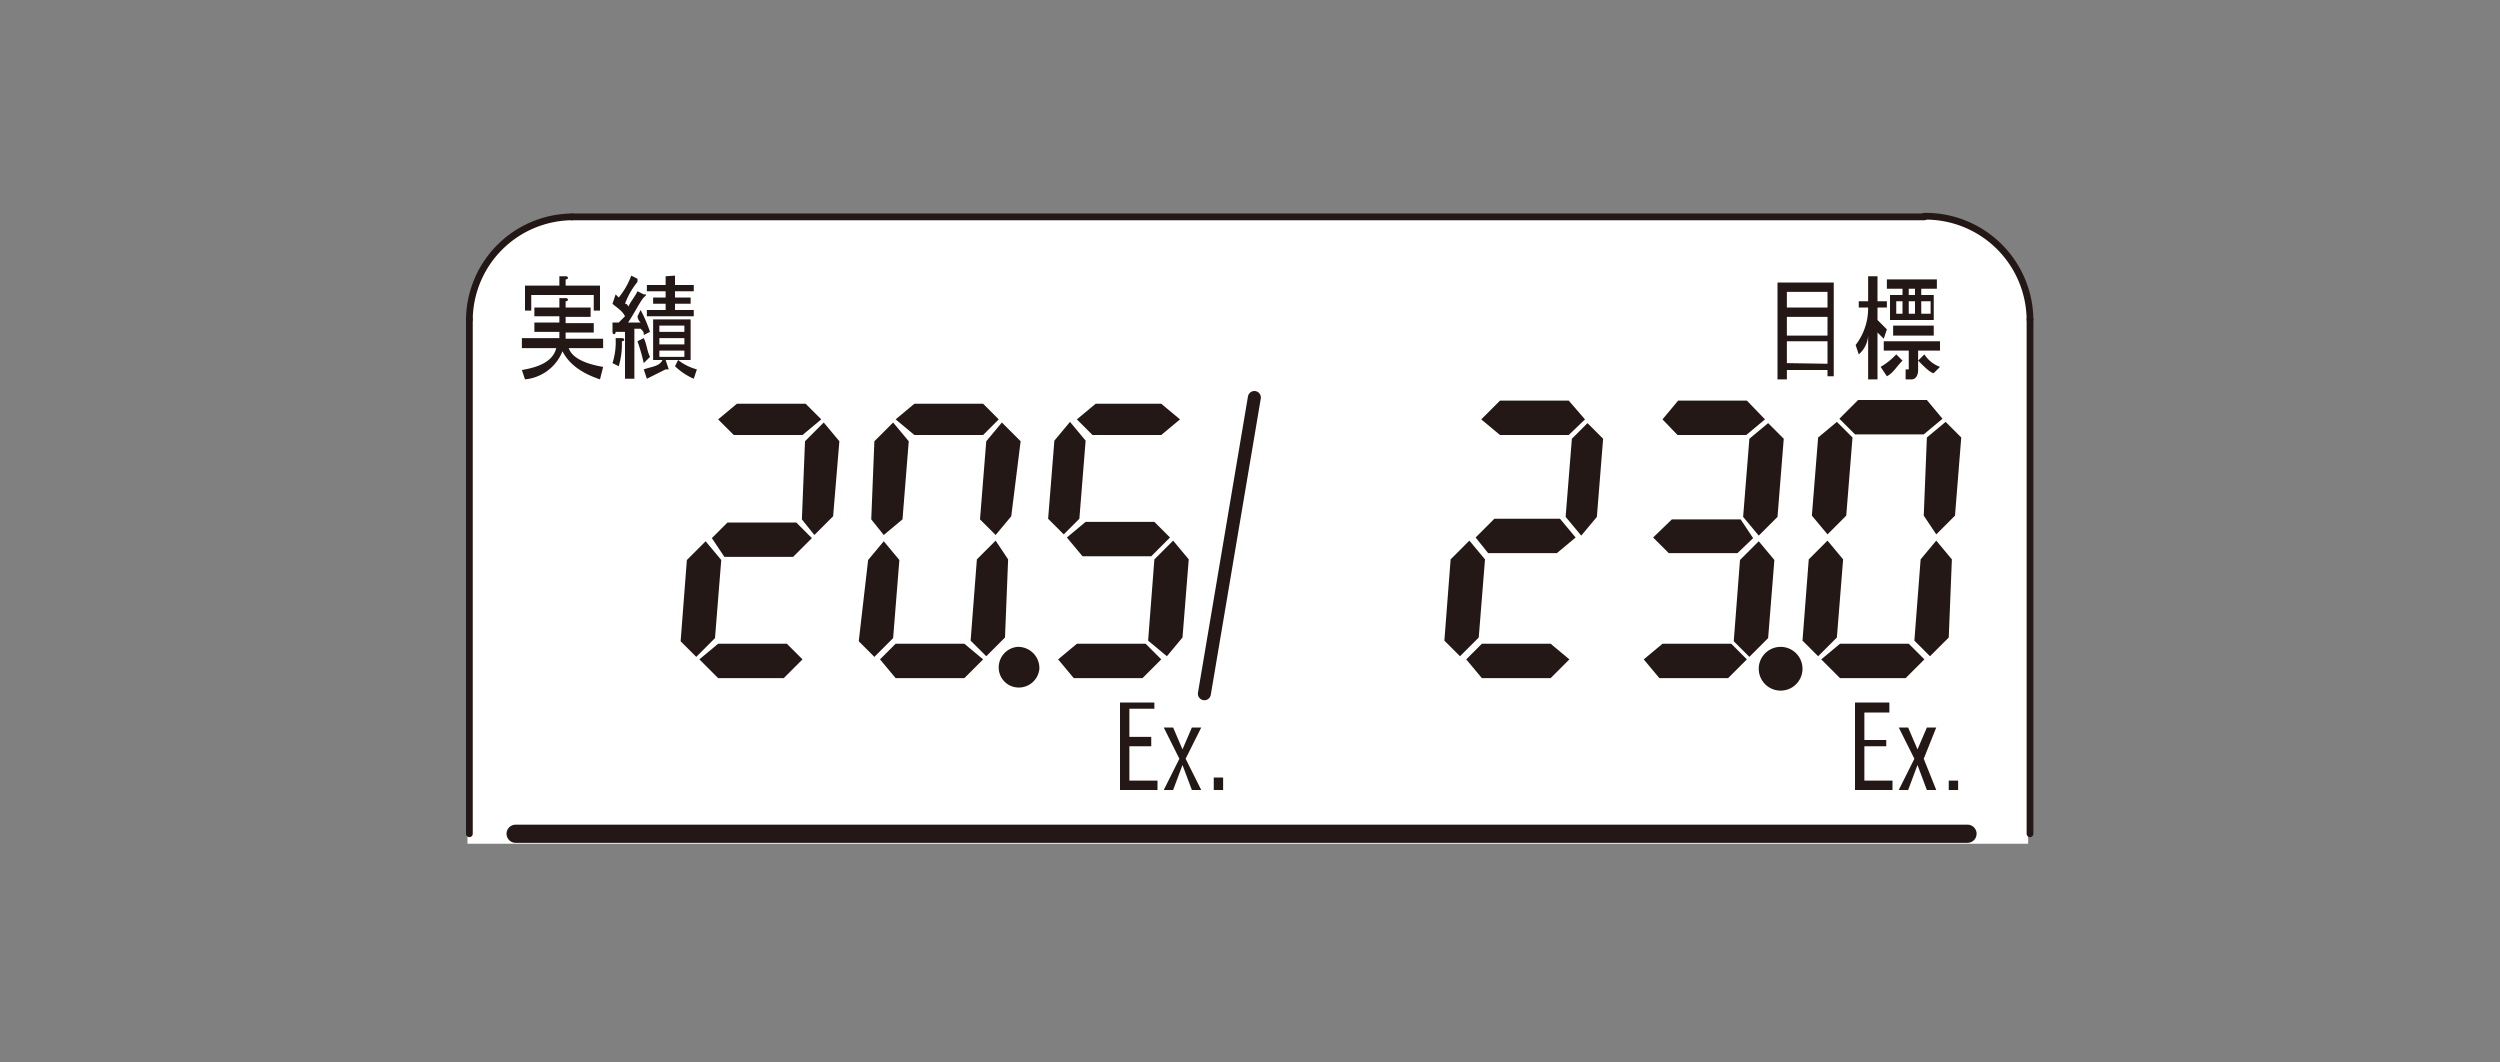
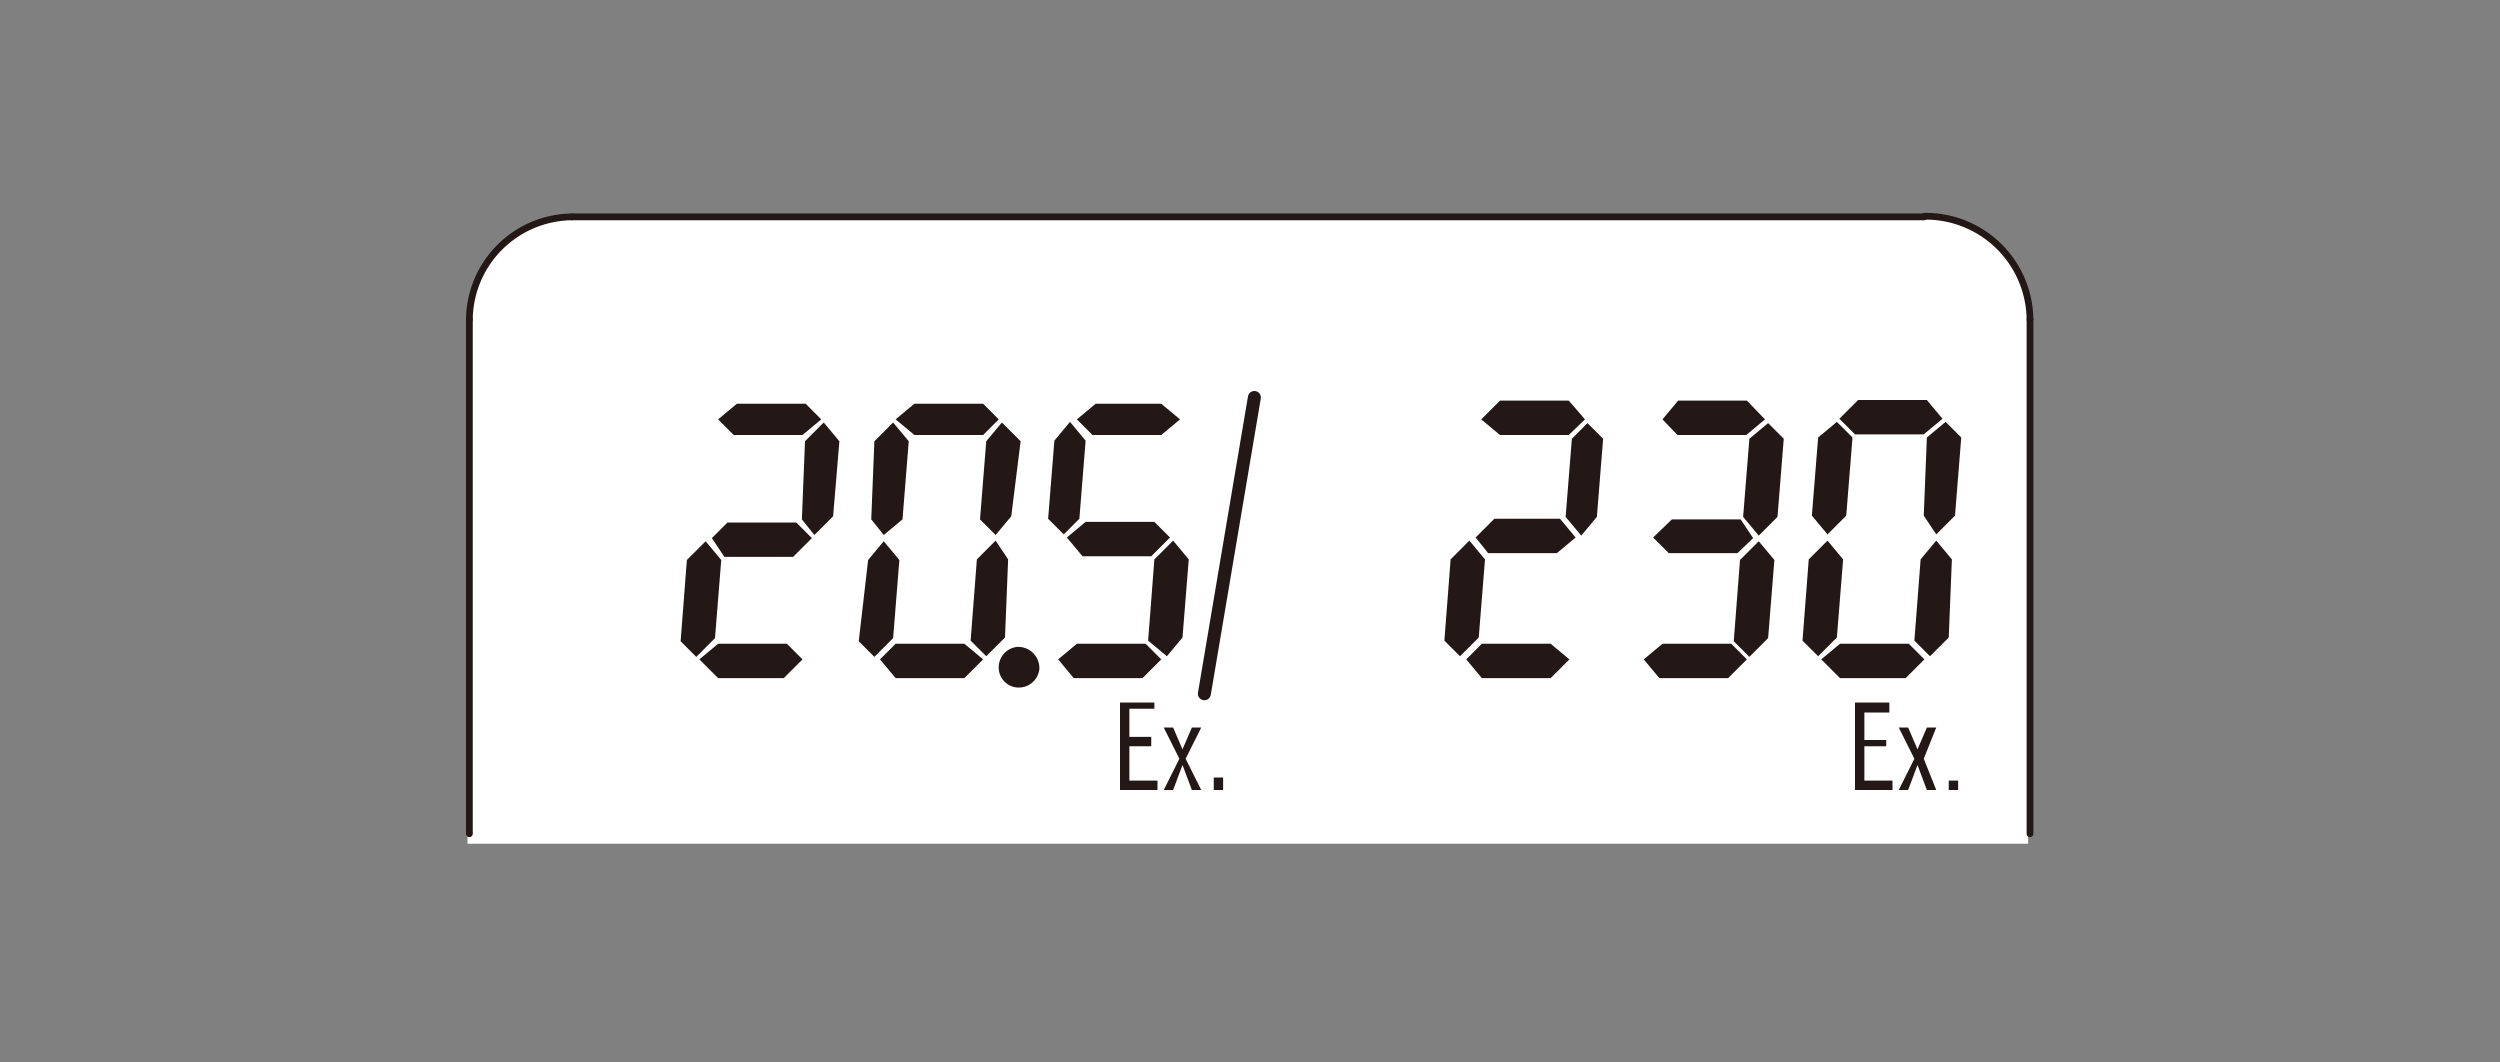
<svg xmlns="http://www.w3.org/2000/svg" id="レイヤー_1" data-name="レイヤー 1" viewBox="0 0 400 170">
  <rect x="0" y="0" width="400" height="170" fill="#808080" stroke="none" />
  <title>PHV-1000_ExAndTarget</title>
  <path d="M74.8,51.1A16.3,16.3,0,0,1,91.1,34.9H308.3a16.3,16.3,0,0,1,16.2,16.2V135H74.8Z" style="fill:#fff" />
  <path d="M166.3,107a3.4,3.4,0,0,0-3.5-3.5,3.3,3.3,0,0,0-3,3.5,3.2,3.2,0,0,0,3,3,3.3,3.3,0,0,0,3.5-3" style="fill:#231815;fill-rule:evenodd" />
  <line x1="75.1" y1="51.1" x2="75.1" y2="133.4" style="fill:none;stroke:#231815;stroke-linecap:round;stroke-linejoin:round;stroke-width:1.081px" />
  <path d="M91.5,34.7A16.6,16.6,0,0,0,75.1,51.1" style="fill:none;stroke:#231815;stroke-linecap:round;stroke-linejoin:round;stroke-width:1.081px" />
  <path d="M324.8,51.1a16.7,16.7,0,0,0-16.9-16.5" style="fill:none;stroke:#231815;stroke-linecap:round;stroke-linejoin:round;stroke-width:1.081px" />
  <path d="M312.3,89.5l-.5,12.5-3,3-2.5-2.5,1-13,2.5-3m4-16.5-1,12.5-3,3-2-3,.5-12.5,3-2.5ZM292.4,86.5l2.5,3-1,12.5-3,3-2.5-2.5,1-13Zm4-16.5-1,12.5-3,3-2.5-3,1-12.5,3-2.5Zm14.4-3-3,2.5h-11l-2.5-2.5,3-3h11ZM294.4,103h11l2.5,2.5-3,3H294.4l-3-3Zm-12-35.9-3,2.5h-11L266,67.1l2.5-3h11ZM266,103h11l2.5,2.5-3,3h-11l-2.5-3Zm1.5-19.9h11l2,3L278,88.5H267L264.5,86Zm16.4,6.5-1,12.5-3,3-2.5-2.5,1-13,3-3Zm1.5-19.4-1,12.5-3,3-2.5-3,1-12.5,3-2.5Zm-28.9,0-1,12.5-2.5,3-2.5-3,1-12.5,2.5-2.5ZM235.1,86.5l2.5,3-1,12.5-3,3-2.5-2.5,1-13Zm4-3.5h10.5l2.5,3-3,2.5h-11l-2-2.5Zm14.5-15.9L251,69.6h-11l-3-2.5,3-3h11ZM237.1,103h11l3,2.5-3,3h-11l-2.5-3Z" style="fill:#231815" />
  <path d="M195.7,124.4v2h-1.5v-2m-4.5-3,2.5,5h-1.5l-1.5-4-1.5,4h-1.5l2.5-5-2.5-5h1.5l1.5,3.5,1.5-3.5h1.5Zm-9-3.5h3.5v1.5h-3.5v5.5h4.5v1.5h-6v-14h5.5v1h-4Z" style="fill:#231815" />
  <path d="M313.3,124.9v1.5h-1.5v-1.5m-4-3.5,2,5h-1.5l-1.5-4-1.5,4h-1.5l2.5-5-2.5-5h1.5l1.5,3.5,1.5-3.5h1.5Zm-9.5-3h3.5v1h-3.5v5.5h4.5v1.5h-6v-14h5.5V114h-4Z" style="fill:#231815" />
  <line x1="324.8" y1="133.4" x2="324.8" y2="51.1" style="fill:none;stroke:#231815;stroke-linecap:round;stroke-linejoin:round;stroke-width:1.081px" />
  <line x1="307.9" y1="34.7" x2="91.5" y2="34.7" style="fill:none;stroke:#231815;stroke-linecap:round;stroke-linejoin:round;stroke-width:1.081px" />
-   <path d="M305.4,47.2h1v-1h-1m4,1v4h-7v-4h2v-1h-2.5V44.7h8v1.5h-2.5v1Zm-2,3h1.5v-2h-1.5Zm-1,0v-2h-1v2Zm-2,0v-2h-1v2Zm5,3.5h-6.5V52.1h6.5Zm-12.5,1.5a9.6,9.6,0,0,0,2-6h-1.5v-1h1.5v-4h1.5v4h1.5v1h-1.5v2l1.5,1.5-.5,1.5-1-1v7.5h-1.5v-7a4.3,4.3,0,0,1-1.5,3Zm11,1.5a5,5,0,0,0,2.5,2l-1,1c-.5,0-1.5-1-2.5-2Zm-1,2.5c0,1-.5,1.5-1,1.5h-1V59.1h.5v-3h-4V54.6h9v1.5h-3.5Zm-2.5-1.5h0c-1,1-1.5,2-2.5,2.5l-1-1.5a10.8,10.8,0,0,0,2.5-2Zm-12,.5V54.6h-6.5v3.5Zm0-4.5v-3h-6.5v3Zm0-4.5V46.7h-6.5v2.5Zm1,11h-1v-1h-6.5v1.5h-1.5V45.2h9Z" style="fill:#231815" />
-   <line x1="82.5" y1="133.4" x2="314.8" y2="133.4" style="fill:none;stroke:#231815;stroke-linecap:round;stroke-linejoin:round;stroke-width:2.911px" />
  <line x1="200.7" y1="63.6" x2="192.7" y2="111" style="fill:none;stroke:#231815;stroke-linecap:round;stroke-linejoin:round;stroke-width:2.079px" />
-   <path d="M288.4,107a3.5,3.5,0,0,0-7,0,3.5,3.5,0,0,0,7,0" style="fill:#231815;fill-rule:evenodd" />
  <path d="M190.2,89.5l-1,12.5-2.5,3-3-2.5,1-13,3-3m-14-3h11l2.5,2.5-3,3h-11l-2.5-3Zm0-13-1,12.5-2.5,2.5-2.5-2.5,1-12.5,2.5-3ZM172.3,103h11l2.5,2.5-3,3h-11l-2.5-3Zm16.5-35.9-3,2.5h-11l-2.5-2.5,3-2.5h10.5ZM161.3,89.5l-.5,12.5-3,3-2.5-2.5,1-13,3-3Zm2-18.9-1.5,12-2.5,3-2.5-2.5,1-12.5,2.5-3Zm-21.9,16,2.5,3-1,12.5-3,3-2.5-2.5,1.5-13Zm4-16-1,12.5-3,2.5-2-2.5.5-12.5,3-3Zm14.4-3.5-2.5,2.5h-11l-3-2.5,3-2.5h11ZM143.3,103h11l3,2.5-3,3h-11l-2.5-3Zm-9-32.4-1,12-3,3-2-2.5.5-12.5,3-3Zm-21.4,16,2.5,3-1,12.5-3,3-2.5-2.5,1-13Zm3.5-3h11l2.5,2.5-3,3h-11l-2-3Zm15-16.5-3,2.5h-11l-2.5-2.5,3-2.5h11ZM114.9,103h11l2.5,2.5-3,3H114.9l-3-3Z" style="fill:#231815" />
-   <path d="M98,58.1a11.1,11.1,0,0,0,.5-4h1c.5,0,.5.5,0,.5a12.5,12.5,0,0,1-.5,4l-1-.5m5-4c.5,1,.5,2,1,3l-1,1a31.6,31.6,0,0,0-1-3.5Zm-.5-2.5a1.5,1.5,0,0,1-.5-1l.5-1a22.9,22.9,0,0,1,1.5,3.5l-1,.5c0-.5,0-.5-.5-1h-1v8H100V53.1H98.5c0,.5-.5.5-.5,0V51.6h1l1-1c-.5-1-1.5-1.5-2-2l.5-1.5.5.5a12.1,12.1,0,0,0,2-3.5l1,.5v.5a12.3,12.3,0,0,0-2,3.5.5.5,0,0,1,.5.5c.5-1,1-1.5,1.5-2.5l1,.5c.5,0,.5,0,0,.5s-1.5,2.5-2.5,4Zm7,2.5h-4v1h4Zm0,2h-4v1h4Zm0-4h-4v1h4Zm-1.5-8v1.5h3v1h-3v1h2.5v1H108v1h3v1h-7.5v-1h3v-1h-2v-1h2v-1h-3v-1h3V44.2Zm.5,13.5h-2l.5,1.5h-.5l-3,1.5-.5-1.5c1.5-.5,2.5-.5,3-1.5h-1.5V51.1h6v6.5h-2a8.2,8.2,0,0,0,3,1.5l-.5,1.5a10.2,10.2,0,0,1-3-2ZM84,45.7h5.5V44.2h1c.5,0,.5.5,0,.5v1H96v4H95V47.2H85v2.5H84Zm6.5,3.5h4v1.5h-4v1H95v1.5H90.5v1h6v1.5H91c.5,1.5,2.5,2.5,5.5,3l-.5,2c-3-1-5-2.5-6-4.5a7.2,7.2,0,0,1-6,4.5l-.5-1.5c3-.5,5-1.5,5.5-3.5H83.5V54.1h6v-1h-4V51.6h4v-1h-4V49.2h4V47.7h1c.5,0,.5.5,0,.5Z" style="fill:#231815" />
</svg>